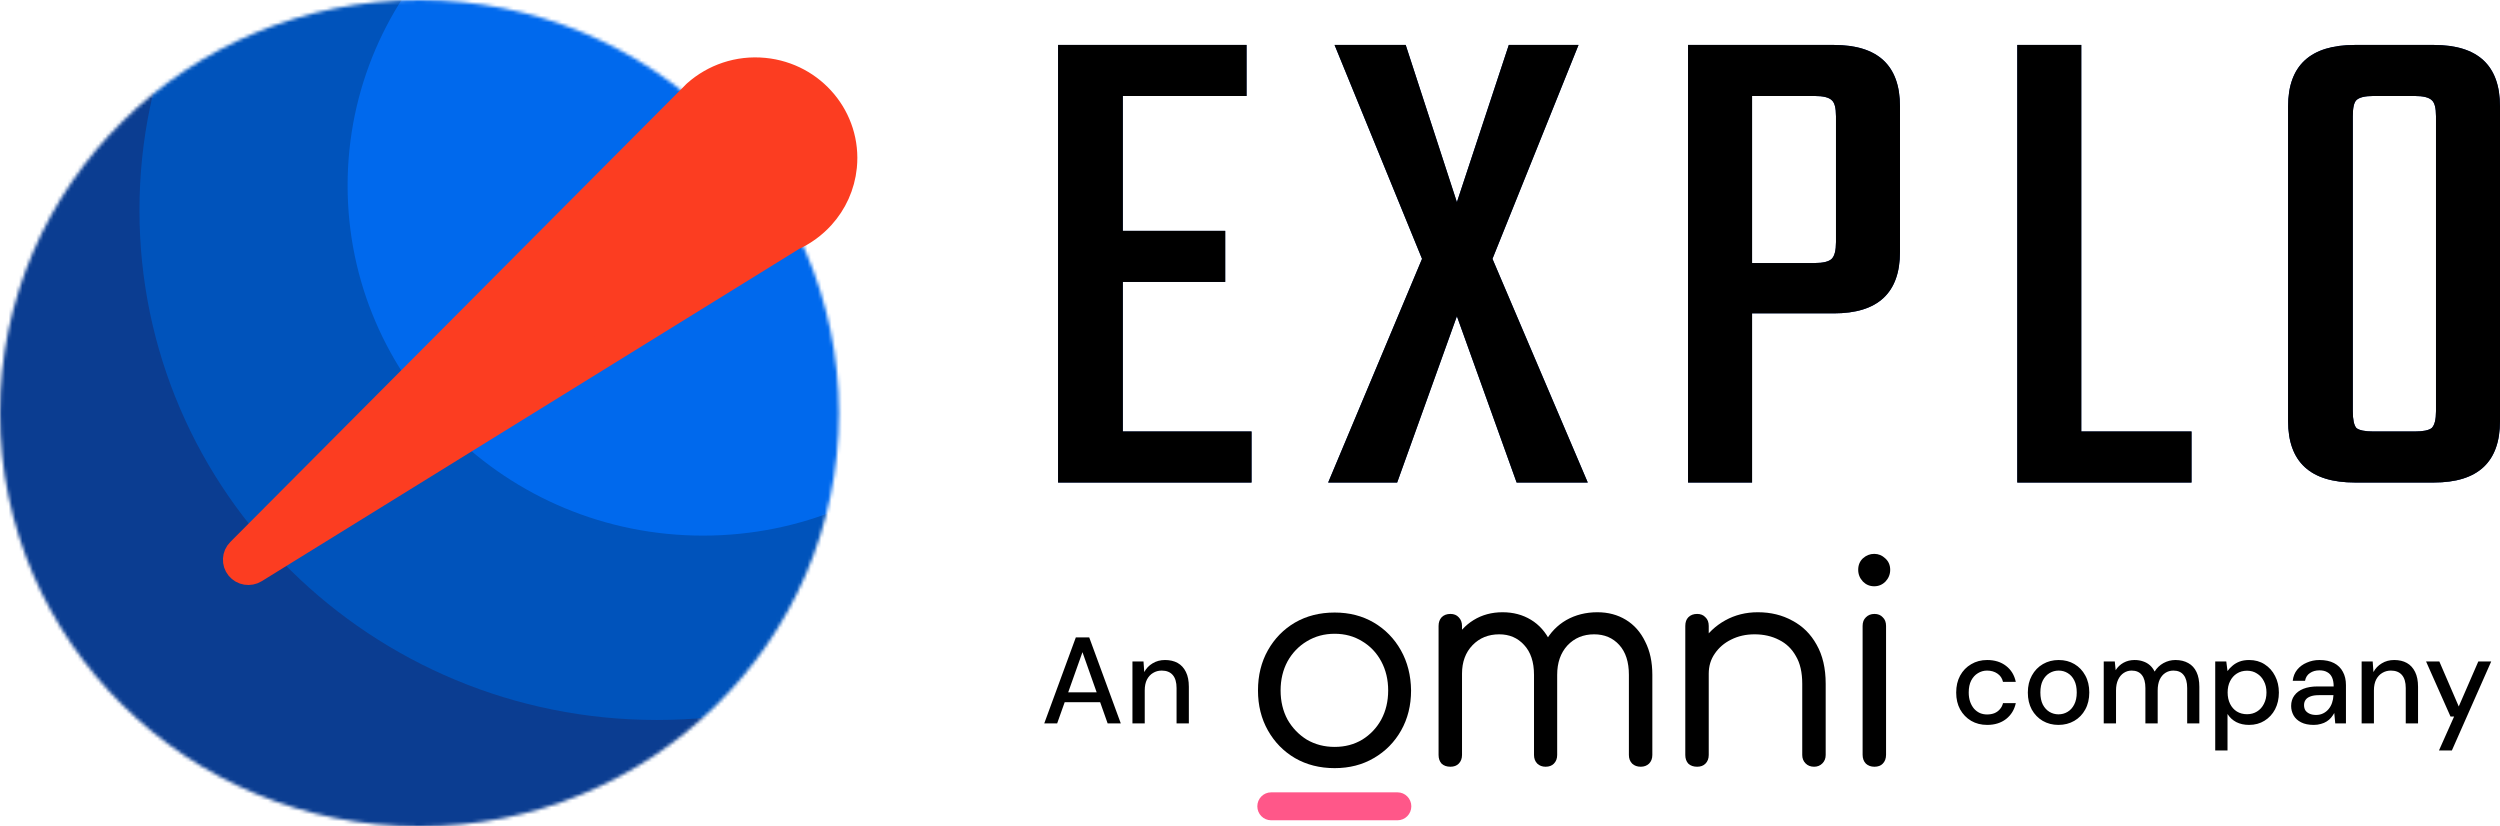
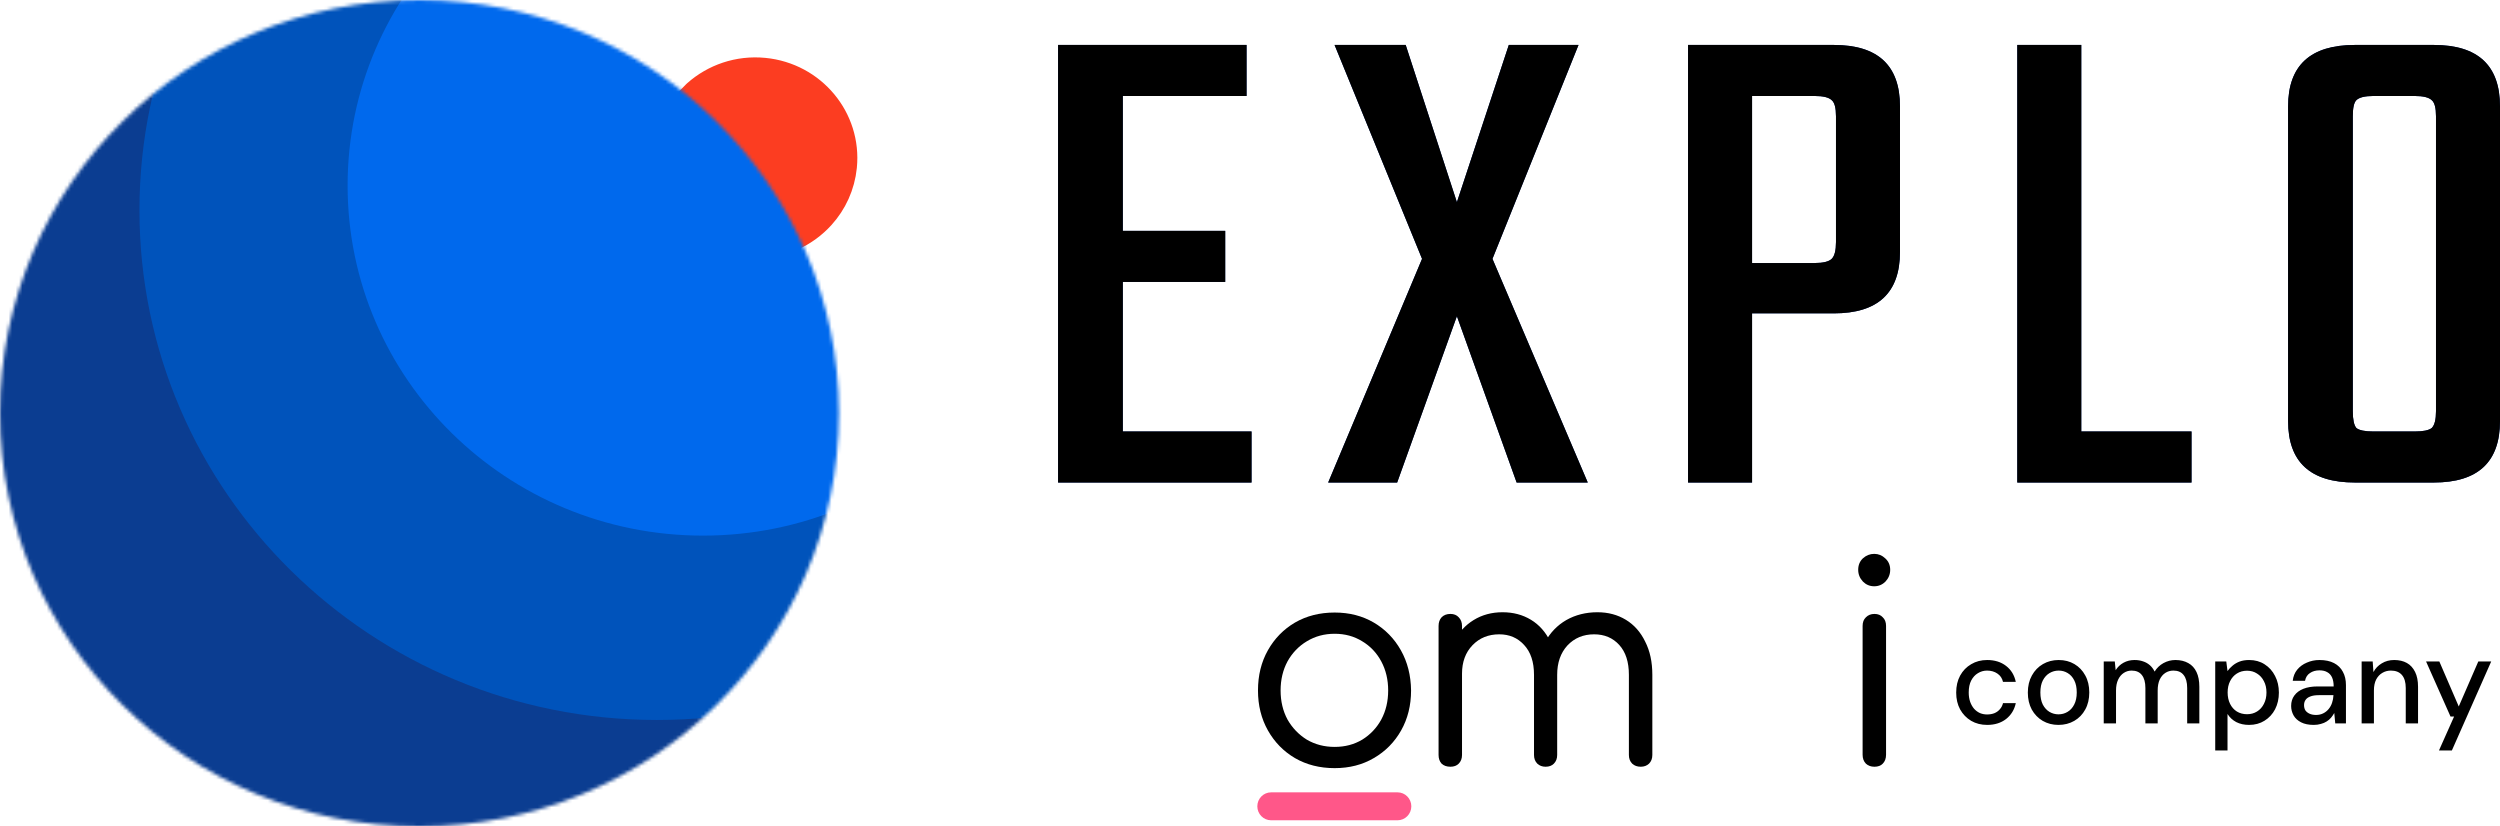
<svg xmlns="http://www.w3.org/2000/svg" width="723" height="239" viewBox="0 0 723 239" fill="none">
  <path d="M324.716 124.788H361.943V139.544H306V13H360.503V27.757H324.716V66.772H354.332V81.528H324.716V124.788ZM431.618 74.857L459.177 139.544H438.611L421.334 91.433L404.058 139.544H384.108L411.256 74.857L385.959 13H406.526L421.334 58.483L436.348 13H456.504L431.618 74.857ZM488.186 13H530.349C543.1 13 549.476 18.93 549.476 30.789V72.836C549.476 84.695 543.1 90.625 530.349 90.625H506.697V139.544H488.186V13ZM530.966 70.006V33.619C530.966 31.193 530.554 29.643 529.732 28.97C528.909 28.161 527.264 27.757 524.796 27.757H506.697V76.07H524.796C527.264 76.07 528.909 75.666 529.732 74.857C530.554 74.049 530.966 72.431 530.966 70.006ZM601.907 124.788H633.786V139.544H583.397V13H601.907V124.788ZM681.045 13H703.873C716.628 13 723 18.93 723 30.789V121.755C723 133.615 716.628 139.544 703.873 139.544H681.045C668.158 139.544 661.715 133.615 661.715 121.755V30.789C661.715 18.93 668.158 13 681.045 13ZM704.488 118.926V33.619C704.488 31.193 704.082 29.643 703.257 28.97C702.432 28.161 700.788 27.757 698.32 27.757H686.395C683.927 27.757 682.277 28.161 681.458 28.97C680.77 29.643 680.43 31.193 680.43 33.619V118.926C680.43 121.351 680.77 122.968 681.458 123.777C682.277 124.451 683.927 124.788 686.395 124.788H698.32C700.788 124.788 702.432 124.451 703.257 123.777C704.082 122.968 704.488 121.351 704.488 118.926Z" fill="#0A2979" />
  <path d="M324.716 124.788H361.943V139.544H306V13H360.503V27.757H324.716V66.772H354.332V81.528H324.716V124.788ZM431.618 74.857L459.177 139.544H438.611L421.334 91.433L404.058 139.544H384.108L411.256 74.857L385.959 13H406.526L421.334 58.483L436.348 13H456.504L431.618 74.857ZM488.186 13H530.349C543.1 13 549.476 18.93 549.476 30.789V72.836C549.476 84.695 543.1 90.625 530.349 90.625H506.697V139.544H488.186V13ZM530.966 70.006V33.619C530.966 31.193 530.554 29.643 529.732 28.97C528.909 28.161 527.264 27.757 524.796 27.757H506.697V76.07H524.796C527.264 76.07 528.909 75.666 529.732 74.857C530.554 74.049 530.966 72.431 530.966 70.006ZM601.907 124.788H633.786V139.544H583.397V13H601.907V124.788ZM681.045 13H703.873C716.628 13 723 18.93 723 30.789V121.755C723 133.615 716.628 139.544 703.873 139.544H681.045C668.158 139.544 661.715 133.615 661.715 121.755V30.789C661.715 18.93 668.158 13 681.045 13ZM704.488 118.926V33.619C704.488 31.193 704.082 29.643 703.257 28.97C702.432 28.161 700.788 27.757 698.32 27.757H686.395C683.927 27.757 682.277 28.161 681.458 28.97C680.77 29.643 680.43 31.193 680.43 33.619V118.926C680.43 121.351 680.77 122.968 681.458 123.777C682.277 124.451 683.927 124.788 686.395 124.788H698.32C700.788 124.788 702.432 124.451 703.257 123.777C704.082 122.968 704.488 121.351 704.488 118.926Z" fill="black" />
-   <path d="M301.995 209.216L311.129 184.338H315.003L324.136 209.216H320.334L313.048 188.603L305.727 209.216H301.995ZM306.118 203.068L307.113 200.224H318.805L319.801 203.068H306.118ZM327.503 209.216V191.304H330.702L330.915 194.36C331.484 193.294 332.289 192.453 333.332 191.837C334.374 191.197 335.571 190.877 336.921 190.877C338.343 190.877 339.563 191.162 340.582 191.73C341.601 192.299 342.394 193.164 342.963 194.325C343.532 195.462 343.816 196.896 343.816 198.625V209.216H340.262V198.981C340.262 197.322 339.895 196.066 339.16 195.213C338.426 194.36 337.36 193.934 335.962 193.934C335.038 193.934 334.208 194.159 333.474 194.609C332.74 195.036 332.147 195.675 331.697 196.528C331.271 197.381 331.057 198.424 331.057 199.656V209.216H327.503Z" fill="black" />
  <path d="M574.686 209.643C572.956 209.643 571.416 209.252 570.066 208.47C568.715 207.664 567.649 206.562 566.867 205.165C566.109 203.767 565.73 202.144 565.73 200.296C565.73 198.424 566.109 196.789 566.867 195.391C567.649 193.969 568.715 192.868 570.066 192.086C571.416 191.28 572.956 190.877 574.686 190.877C576.866 190.877 578.69 191.446 580.159 192.583C581.628 193.721 582.564 195.261 582.967 197.204H579.27C579.033 196.161 578.489 195.356 577.636 194.787C576.806 194.218 575.811 193.934 574.65 193.934C573.703 193.934 572.826 194.183 572.02 194.68C571.215 195.154 570.563 195.865 570.066 196.813C569.592 197.737 569.355 198.886 569.355 200.26C569.355 201.279 569.497 202.191 569.781 202.997C570.066 203.778 570.445 204.442 570.919 204.987C571.416 205.532 571.985 205.946 572.624 206.231C573.264 206.491 573.939 206.622 574.65 206.622C575.432 206.622 576.131 206.503 576.747 206.266C577.387 206.006 577.92 205.627 578.346 205.129C578.797 204.631 579.105 204.039 579.27 203.352H582.967C582.564 205.247 581.628 206.776 580.159 207.937C578.69 209.074 576.866 209.643 574.686 209.643ZM595.299 209.643C593.617 209.643 592.101 209.252 590.75 208.47C589.423 207.688 588.369 206.598 587.587 205.2C586.829 203.778 586.45 202.144 586.45 200.296C586.45 198.4 586.841 196.753 587.623 195.356C588.404 193.934 589.471 192.832 590.821 192.05C592.172 191.268 593.688 190.877 595.37 190.877C597.076 190.877 598.593 191.268 599.919 192.05C601.246 192.832 602.289 193.922 603.047 195.32C603.829 196.718 604.22 198.365 604.22 200.26C604.22 202.155 603.829 203.802 603.047 205.2C602.289 206.598 601.234 207.688 599.884 208.47C598.533 209.252 597.005 209.643 595.299 209.643ZM595.299 206.586C596.271 206.586 597.147 206.349 597.929 205.875C598.735 205.401 599.374 204.703 599.848 203.778C600.346 202.831 600.595 201.658 600.595 200.26C600.595 198.862 600.358 197.701 599.884 196.777C599.41 195.829 598.77 195.119 597.965 194.645C597.183 194.171 596.318 193.934 595.37 193.934C594.423 193.934 593.546 194.171 592.74 194.645C591.935 195.119 591.283 195.829 590.786 196.777C590.312 197.701 590.075 198.862 590.075 200.26C590.075 201.658 590.312 202.831 590.786 203.778C591.283 204.703 591.923 205.401 592.705 205.875C593.51 206.349 594.375 206.586 595.299 206.586ZM608.4 209.216V191.304H611.599L611.848 193.827C612.416 192.903 613.175 192.181 614.122 191.659C615.07 191.138 616.136 190.877 617.321 190.877C618.221 190.877 619.039 191.008 619.773 191.268C620.508 191.505 621.159 191.873 621.728 192.37C622.296 192.868 622.758 193.484 623.114 194.218C623.754 193.176 624.607 192.358 625.673 191.766C626.763 191.174 627.912 190.877 629.12 190.877C630.565 190.877 631.809 191.174 632.852 191.766C633.894 192.335 634.688 193.199 635.233 194.36C635.778 195.498 636.05 196.919 636.05 198.625V209.216H632.532V198.981C632.532 197.322 632.188 196.066 631.501 195.213C630.838 194.36 629.855 193.934 628.551 193.934C627.675 193.934 626.893 194.159 626.206 194.609C625.519 195.059 624.974 195.711 624.571 196.564C624.192 197.417 624.002 198.459 624.002 199.691V209.216H620.448V198.981C620.448 197.322 620.105 196.066 619.418 195.213C618.754 194.36 617.771 193.934 616.468 193.934C615.639 193.934 614.88 194.159 614.193 194.609C613.506 195.059 612.961 195.711 612.558 196.564C612.156 197.417 611.954 198.459 611.954 199.691V209.216H608.4ZM640.643 217.035V191.304H643.842L644.197 194.076C644.576 193.531 645.05 193.022 645.619 192.548C646.187 192.05 646.863 191.648 647.644 191.34C648.45 191.032 649.386 190.877 650.452 190.877C652.158 190.877 653.651 191.292 654.93 192.121C656.233 192.951 657.24 194.076 657.951 195.498C658.685 196.896 659.053 198.495 659.053 200.296C659.053 202.096 658.685 203.707 657.951 205.129C657.216 206.527 656.198 207.629 654.895 208.434C653.615 209.24 652.122 209.643 650.417 209.643C649.019 209.643 647.787 209.37 646.72 208.825C645.654 208.256 644.813 207.475 644.197 206.479V217.035H640.643ZM649.848 206.551C650.938 206.551 651.897 206.29 652.727 205.769C653.58 205.247 654.243 204.513 654.717 203.565C655.214 202.617 655.463 201.516 655.463 200.26C655.463 199.004 655.214 197.914 654.717 196.99C654.243 196.043 653.58 195.308 652.727 194.787C651.897 194.242 650.938 193.969 649.848 193.969C648.734 193.969 647.751 194.242 646.898 194.787C646.069 195.308 645.417 196.043 644.943 196.99C644.47 197.914 644.233 199.004 644.233 200.26C644.233 201.516 644.47 202.617 644.943 203.565C645.417 204.513 646.069 205.247 646.898 205.769C647.751 206.29 648.734 206.551 649.848 206.551ZM669.138 209.643C667.669 209.643 666.448 209.394 665.477 208.896C664.506 208.399 663.783 207.735 663.309 206.906C662.835 206.053 662.598 205.141 662.598 204.169C662.598 202.985 662.906 201.978 663.522 201.149C664.138 200.296 665.015 199.644 666.152 199.194C667.29 198.744 668.652 198.519 670.239 198.519H674.895C674.895 197.476 674.741 196.611 674.433 195.924C674.125 195.237 673.663 194.728 673.047 194.396C672.455 194.041 671.697 193.863 670.773 193.863C669.706 193.863 668.794 194.123 668.036 194.645C667.278 195.142 666.804 195.889 666.614 196.884H663.06C663.203 195.628 663.629 194.562 664.34 193.685C665.074 192.785 666.01 192.098 667.147 191.624C668.285 191.126 669.493 190.877 670.773 190.877C672.455 190.877 673.864 191.174 675.002 191.766C676.139 192.358 676.992 193.199 677.561 194.289C678.153 195.356 678.449 196.635 678.449 198.128V209.216H675.357L675.073 206.195C674.812 206.669 674.504 207.119 674.149 207.546C673.793 207.972 673.367 208.339 672.869 208.647C672.396 208.955 671.839 209.192 671.199 209.358C670.583 209.548 669.896 209.643 669.138 209.643ZM669.813 206.764C670.571 206.764 671.258 206.61 671.874 206.302C672.49 205.994 673.012 205.579 673.438 205.058C673.888 204.513 674.22 203.909 674.433 203.245C674.67 202.558 674.8 201.859 674.824 201.149V201.042H670.595C669.576 201.042 668.747 201.172 668.107 201.433C667.491 201.67 667.041 202.001 666.757 202.428C666.472 202.854 666.33 203.352 666.33 203.921C666.33 204.513 666.46 205.022 666.721 205.449C667.005 205.852 667.408 206.171 667.929 206.408C668.451 206.645 669.078 206.764 669.813 206.764ZM682.985 209.216V191.304H686.184L686.397 194.36C686.966 193.294 687.771 192.453 688.814 191.837C689.856 191.197 691.053 190.877 692.404 190.877C693.825 190.877 695.045 191.162 696.064 191.73C697.083 192.299 697.877 193.164 698.445 194.325C699.014 195.462 699.298 196.896 699.298 198.625V209.216H695.744V198.981C695.744 197.322 695.377 196.066 694.643 195.213C693.908 194.36 692.842 193.934 691.444 193.934C690.52 193.934 689.691 194.159 688.956 194.609C688.222 195.036 687.629 195.675 687.179 196.528C686.753 197.381 686.539 198.424 686.539 199.656V209.216H682.985ZM705.35 217.035L709.722 207.226H708.691L701.619 191.304H705.457L711.072 204.312L716.723 191.304H720.455L709.082 217.035H705.35Z" fill="black" />
  <g clip-path="url(#clip0_4394_8881)">
    <path d="M385.984 222.145C381.677 222.145 377.848 221.176 374.498 219.237C371.2 217.298 368.595 214.632 366.68 211.239C364.766 207.845 363.809 203.994 363.809 199.685C363.809 195.323 364.766 191.445 366.68 188.052C368.595 184.658 371.2 181.992 374.498 180.053C377.848 178.114 381.677 177.145 385.984 177.145C390.239 177.145 394.014 178.114 397.311 180.053C400.609 181.992 403.214 184.658 405.129 188.052C407.043 191.445 408.027 195.323 408.08 199.685C408.08 203.994 407.123 207.845 405.209 211.239C403.294 214.632 400.662 217.298 397.311 219.237C394.014 221.176 390.239 222.145 385.984 222.145ZM385.984 216.005C388.962 216.005 391.621 215.305 393.961 213.905C396.301 212.45 398.136 210.511 399.465 208.088C400.795 205.61 401.459 202.809 401.459 199.685C401.459 196.562 400.795 193.761 399.465 191.283C398.136 188.806 396.301 186.867 393.961 185.466C391.621 184.012 388.962 183.285 385.984 183.285C383.006 183.285 380.321 184.012 377.928 185.466C375.588 186.867 373.726 188.806 372.344 191.283C371.014 193.761 370.35 196.562 370.35 199.685C370.35 202.809 371.014 205.61 372.344 208.088C373.726 210.511 375.588 212.45 377.928 213.905C380.321 215.305 383.006 216.005 385.984 216.005Z" fill="black" />
    <path d="M474.506 221.74C473.495 221.74 472.671 221.444 472.033 220.851C471.395 220.205 471.076 219.37 471.076 218.347V195.16C471.076 191.443 470.145 188.562 468.284 186.515C466.423 184.468 464.003 183.445 461.025 183.445C457.887 183.445 455.308 184.522 453.287 186.677C451.32 188.831 450.336 191.659 450.336 195.16H444.513C444.566 191.551 445.337 188.4 446.826 185.707C448.315 182.96 450.362 180.833 452.968 179.325C455.627 177.817 458.632 177.062 461.982 177.062C465.066 177.062 467.805 177.79 470.198 179.244C472.591 180.698 474.453 182.799 475.782 185.546C477.165 188.239 477.856 191.443 477.856 195.16V218.347C477.856 219.37 477.537 220.205 476.899 220.851C476.261 221.444 475.463 221.74 474.506 221.74ZM419.465 221.74C418.402 221.74 417.551 221.444 416.913 220.851C416.328 220.205 416.035 219.37 416.035 218.347V181.021C416.035 179.998 416.328 179.163 416.913 178.517C417.551 177.87 418.402 177.547 419.465 177.547C420.476 177.547 421.273 177.87 421.858 178.517C422.496 179.163 422.815 179.998 422.815 181.021V218.347C422.815 219.37 422.496 220.205 421.858 220.851C421.273 221.444 420.476 221.74 419.465 221.74ZM446.986 221.74C446.028 221.74 445.231 221.444 444.593 220.851C443.954 220.205 443.635 219.37 443.635 218.347V195.16C443.635 191.443 442.678 188.562 440.764 186.515C438.902 184.468 436.509 183.445 433.584 183.445C430.447 183.445 427.868 184.495 425.847 186.596C423.826 188.696 422.815 191.443 422.815 194.837H418.189C418.295 191.336 419.04 188.266 420.422 185.626C421.805 182.933 423.72 180.833 426.166 179.325C428.612 177.817 431.404 177.062 434.542 177.062C437.626 177.062 440.365 177.79 442.758 179.244C445.151 180.698 447.012 182.799 448.342 185.546C449.671 188.239 450.336 191.443 450.336 195.16V218.347C450.336 219.37 450.017 220.205 449.379 220.851C448.794 221.444 447.996 221.74 446.986 221.74Z" fill="black" />
-     <path d="M524.639 221.74C523.628 221.74 522.804 221.417 522.166 220.77C521.528 220.124 521.209 219.316 521.209 218.347V197.745C521.209 194.459 520.597 191.793 519.374 189.747C518.204 187.646 516.582 186.084 514.508 185.061C512.434 183.984 510.068 183.445 507.409 183.445C504.909 183.445 502.649 183.957 500.628 184.98C498.661 185.95 497.092 187.296 495.922 189.02C494.752 190.689 494.167 192.628 494.167 194.837H489.54C489.647 191.443 490.524 188.427 492.173 185.788C493.875 183.095 496.135 180.967 498.953 179.405C501.772 177.843 504.909 177.062 508.366 177.062C512.088 177.062 515.412 177.87 518.337 179.486C521.315 181.048 523.655 183.364 525.357 186.434C527.111 189.504 527.989 193.275 527.989 197.745V218.347C527.989 219.316 527.67 220.124 527.032 220.77C526.394 221.417 525.596 221.74 524.639 221.74ZM490.817 221.74C489.753 221.74 488.902 221.444 488.264 220.851C487.679 220.205 487.387 219.37 487.387 218.347V181.021C487.387 179.944 487.679 179.109 488.264 178.517C488.902 177.87 489.753 177.547 490.817 177.547C491.827 177.547 492.625 177.87 493.21 178.517C493.848 179.109 494.167 179.944 494.167 181.021V218.347C494.167 219.37 493.848 220.205 493.21 220.851C492.625 221.444 491.827 221.74 490.817 221.74Z" fill="black" />
    <path d="M542.097 221.742C541.087 221.742 540.262 221.446 539.624 220.854C538.986 220.207 538.667 219.346 538.667 218.268V181.024C538.667 179.947 538.986 179.112 539.624 178.519C540.262 177.873 541.087 177.55 542.097 177.55C543.107 177.55 543.905 177.873 544.49 178.519C545.128 179.112 545.447 179.947 545.447 181.024V218.268C545.447 219.346 545.128 220.207 544.49 220.854C543.905 221.446 543.107 221.742 542.097 221.742ZM542.017 169.551C540.741 169.551 539.651 169.094 538.747 168.178C537.843 167.209 537.391 166.077 537.391 164.785C537.391 163.438 537.843 162.334 538.747 161.472C539.704 160.611 540.794 160.18 542.017 160.18C543.24 160.18 544.304 160.611 545.208 161.472C546.165 162.334 546.644 163.438 546.644 164.785C546.644 166.077 546.192 167.209 545.288 168.178C544.384 169.094 543.293 169.551 542.017 169.551Z" fill="black" />
    <path d="M404.166 229.146H367.606C365.403 229.146 363.617 230.954 363.617 233.185C363.617 235.416 365.403 237.225 367.606 237.225H404.166C406.369 237.225 408.155 235.416 408.155 233.185C408.155 230.954 406.369 229.146 404.166 229.146Z" fill="#FF5789" />
  </g>
  <path d="M201.894 27.588C201.853 27.624 201.814 27.661 201.776 27.699L69.95 160.084C69.023 161.014 68.95 162.48 69.78 163.495C70.609 164.51 72.079 164.752 73.199 164.06L228.829 67.832C231.935 66.419 234.708 64.387 236.971 61.882C240.322 58.171 242.557 53.418 243.091 48.102C244.438 34.707 234.499 22.775 220.896 21.448C213.683 20.745 206.884 23.167 201.894 27.588Z" fill="#FC3D21" stroke="#FC3D21" stroke-width="9.462" stroke-linejoin="round" />
  <mask id="mask0_4394_8881" style="mask-type:alpha" maskUnits="userSpaceOnUse" x="0" y="0" width="243" height="239">
    <path d="M121.309 239C188.306 239 242.618 185.498 242.618 119.5C242.618 53.502 188.306 0 121.309 0C54.312 0 0 53.502 0 119.5C0 185.498 54.312 239 121.309 239Z" fill="#115BB8" />
  </mask>
  <g mask="url(#mask0_4394_8881)">
    <path d="M118.661 242.022C187.119 242.022 242.616 187.353 242.616 119.916C242.616 52.479 187.119 -2.19 118.661 -2.19C50.203 -2.19 -5.293 52.479 -5.293 119.916C-5.293 187.353 50.203 242.022 118.661 242.022Z" fill="#0B3D91" />
    <path d="M189.985 208.217C272.635 208.217 339.636 142.215 339.636 60.797C339.636 -20.622 272.635 -86.624 189.985 -86.624C107.333 -86.624 40.332 -20.622 40.332 60.797C40.332 142.215 107.333 208.217 189.985 208.217Z" fill="#0053BB" />
    <path d="M203.319 154.9C260.089 154.9 306.111 109.565 306.111 53.641C306.111 -2.282 260.089 -47.617 203.319 -47.617C146.549 -47.617 100.527 -2.282 100.527 53.641C100.527 109.565 146.549 154.9 203.319 154.9Z" fill="#0069ED" />
-     <path d="M201.894 27.588C201.853 27.624 201.814 27.661 201.776 27.699L69.95 160.084C69.023 161.014 68.95 162.48 69.78 163.495C70.609 164.51 72.079 164.752 73.199 164.06L228.829 67.832C231.935 66.419 234.708 64.387 236.971 61.882C240.322 58.171 242.557 53.418 243.091 48.102C244.438 34.707 234.499 22.775 220.896 21.448C213.683 20.745 206.884 23.167 201.894 27.588Z" fill="#FC3D21" stroke="#FC3D21" stroke-width="9.462" stroke-linejoin="round" />
  </g>
  <defs>
    <clipPath id="clip0_4394_8881">
      <rect width="183.741" height="78.188" fill="white" transform="translate(362.922 160)" />
    </clipPath>
  </defs>
</svg>